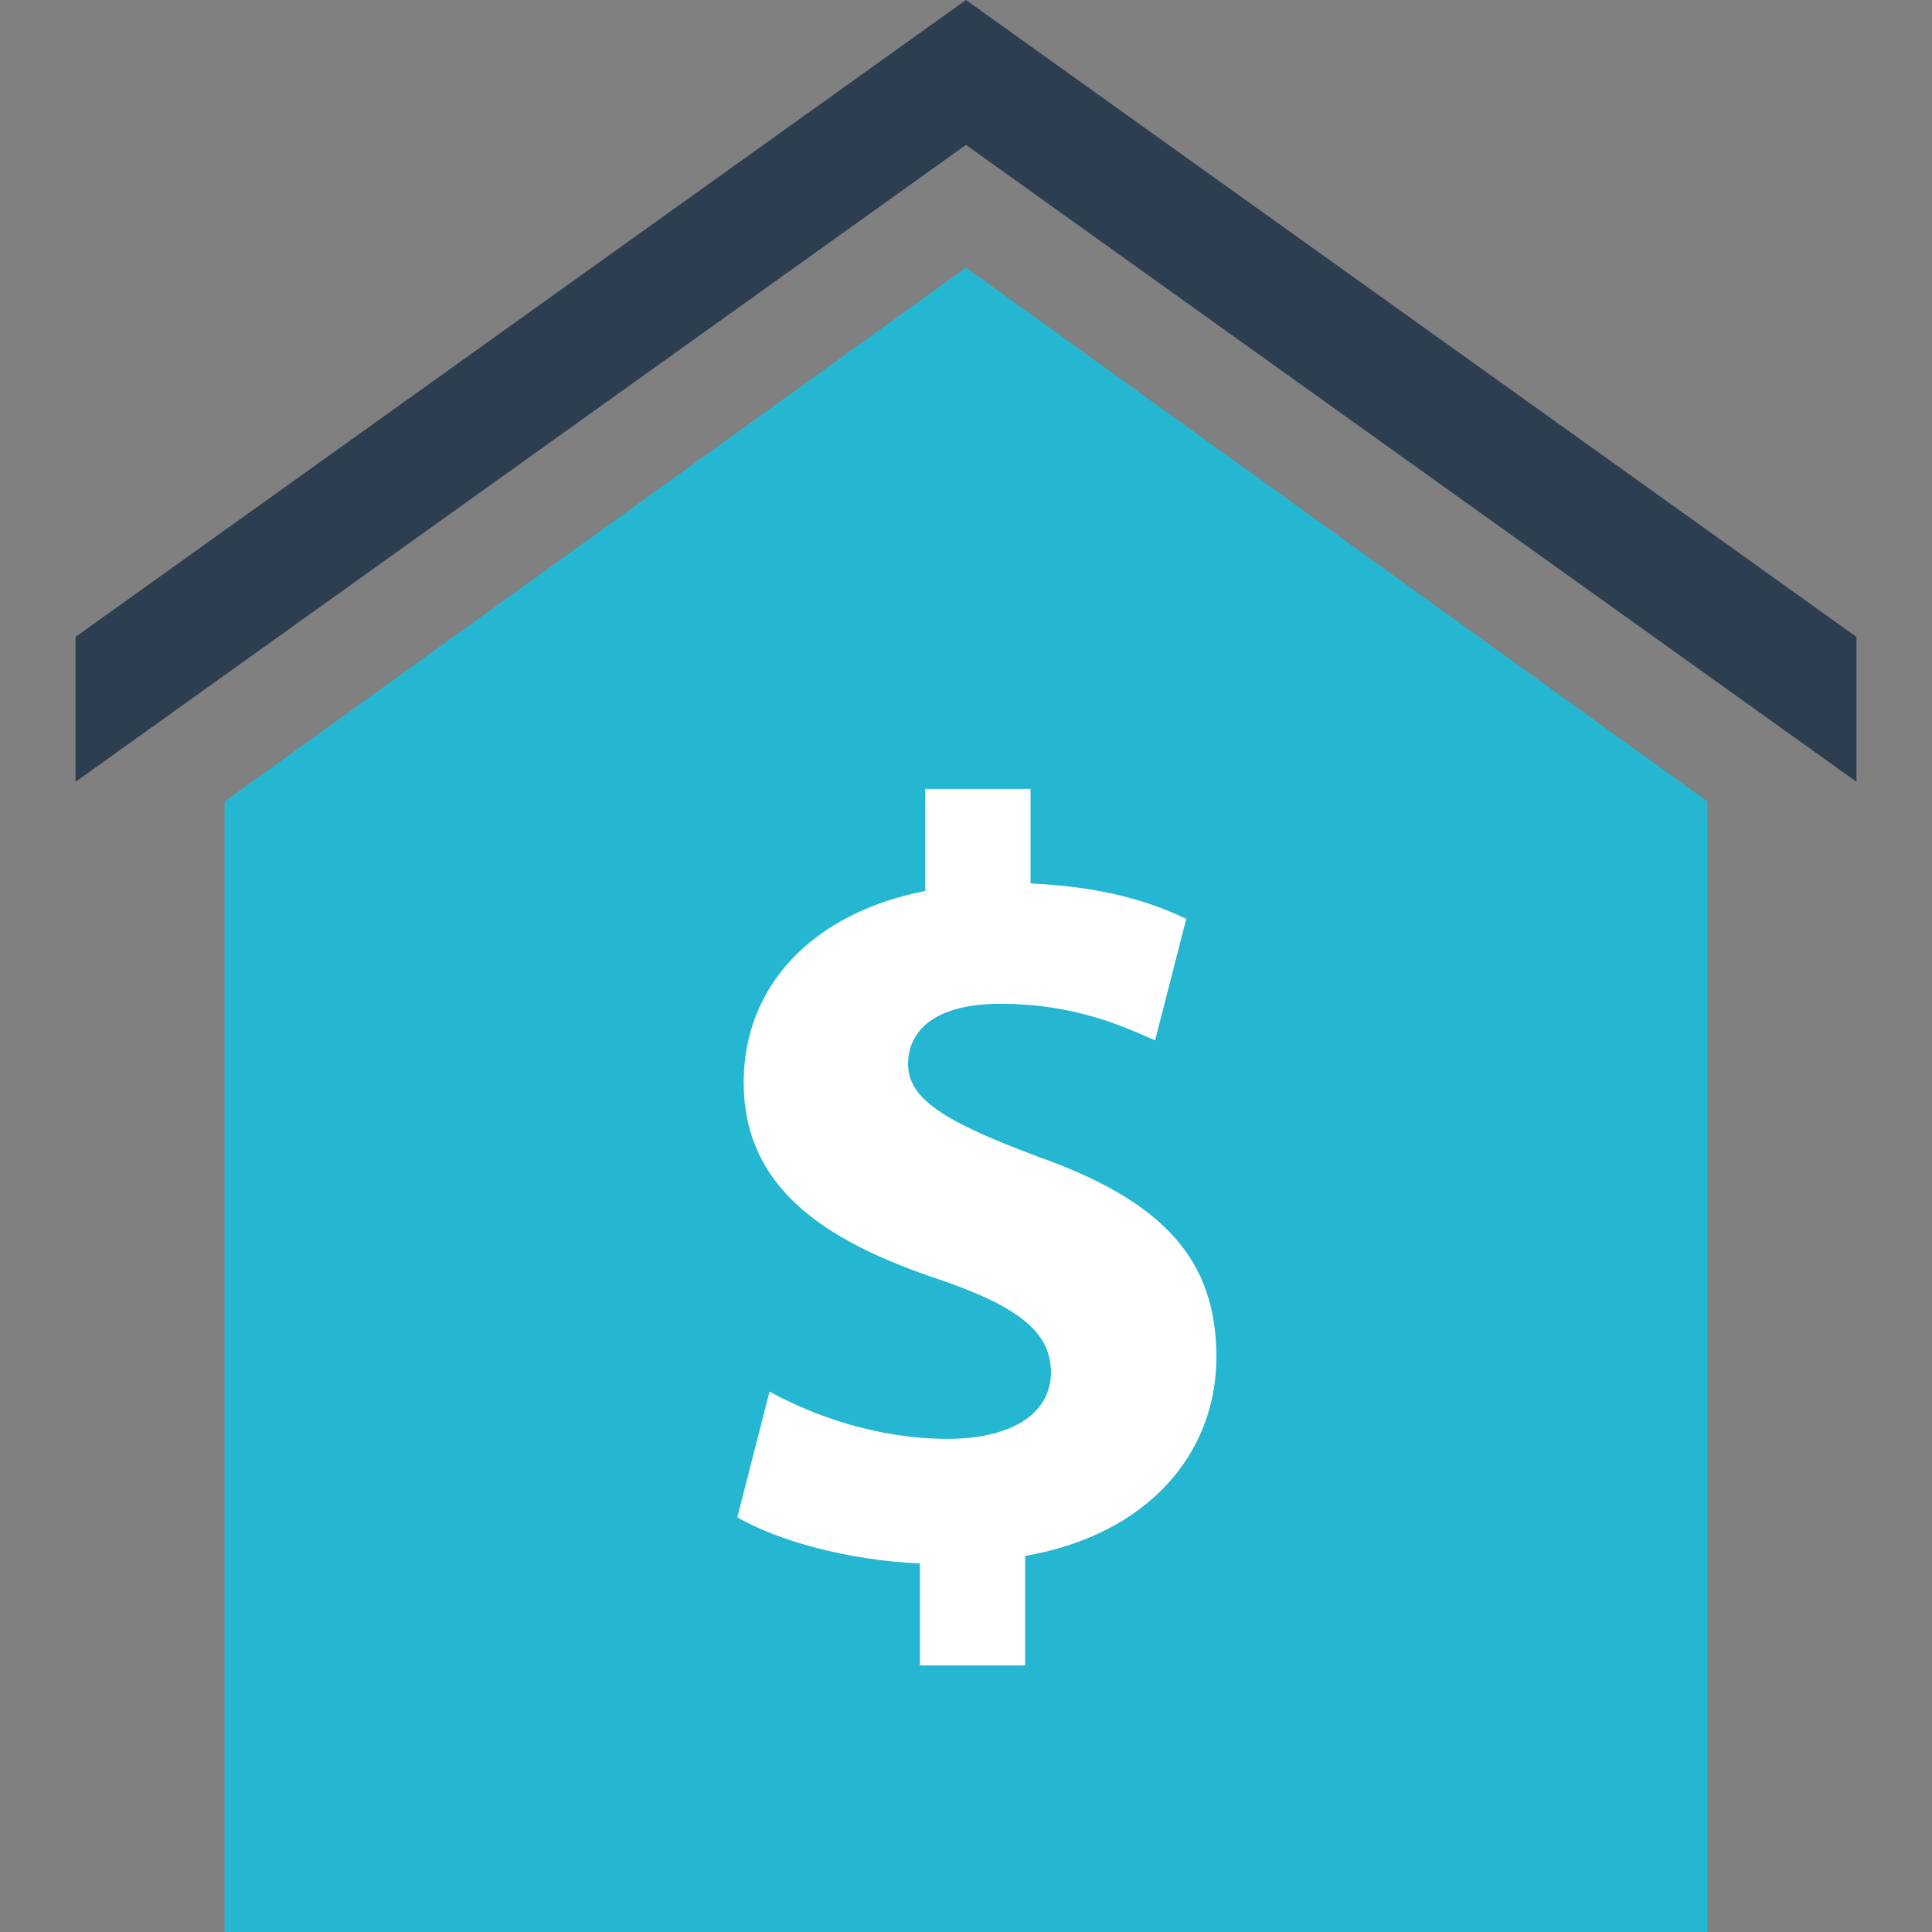
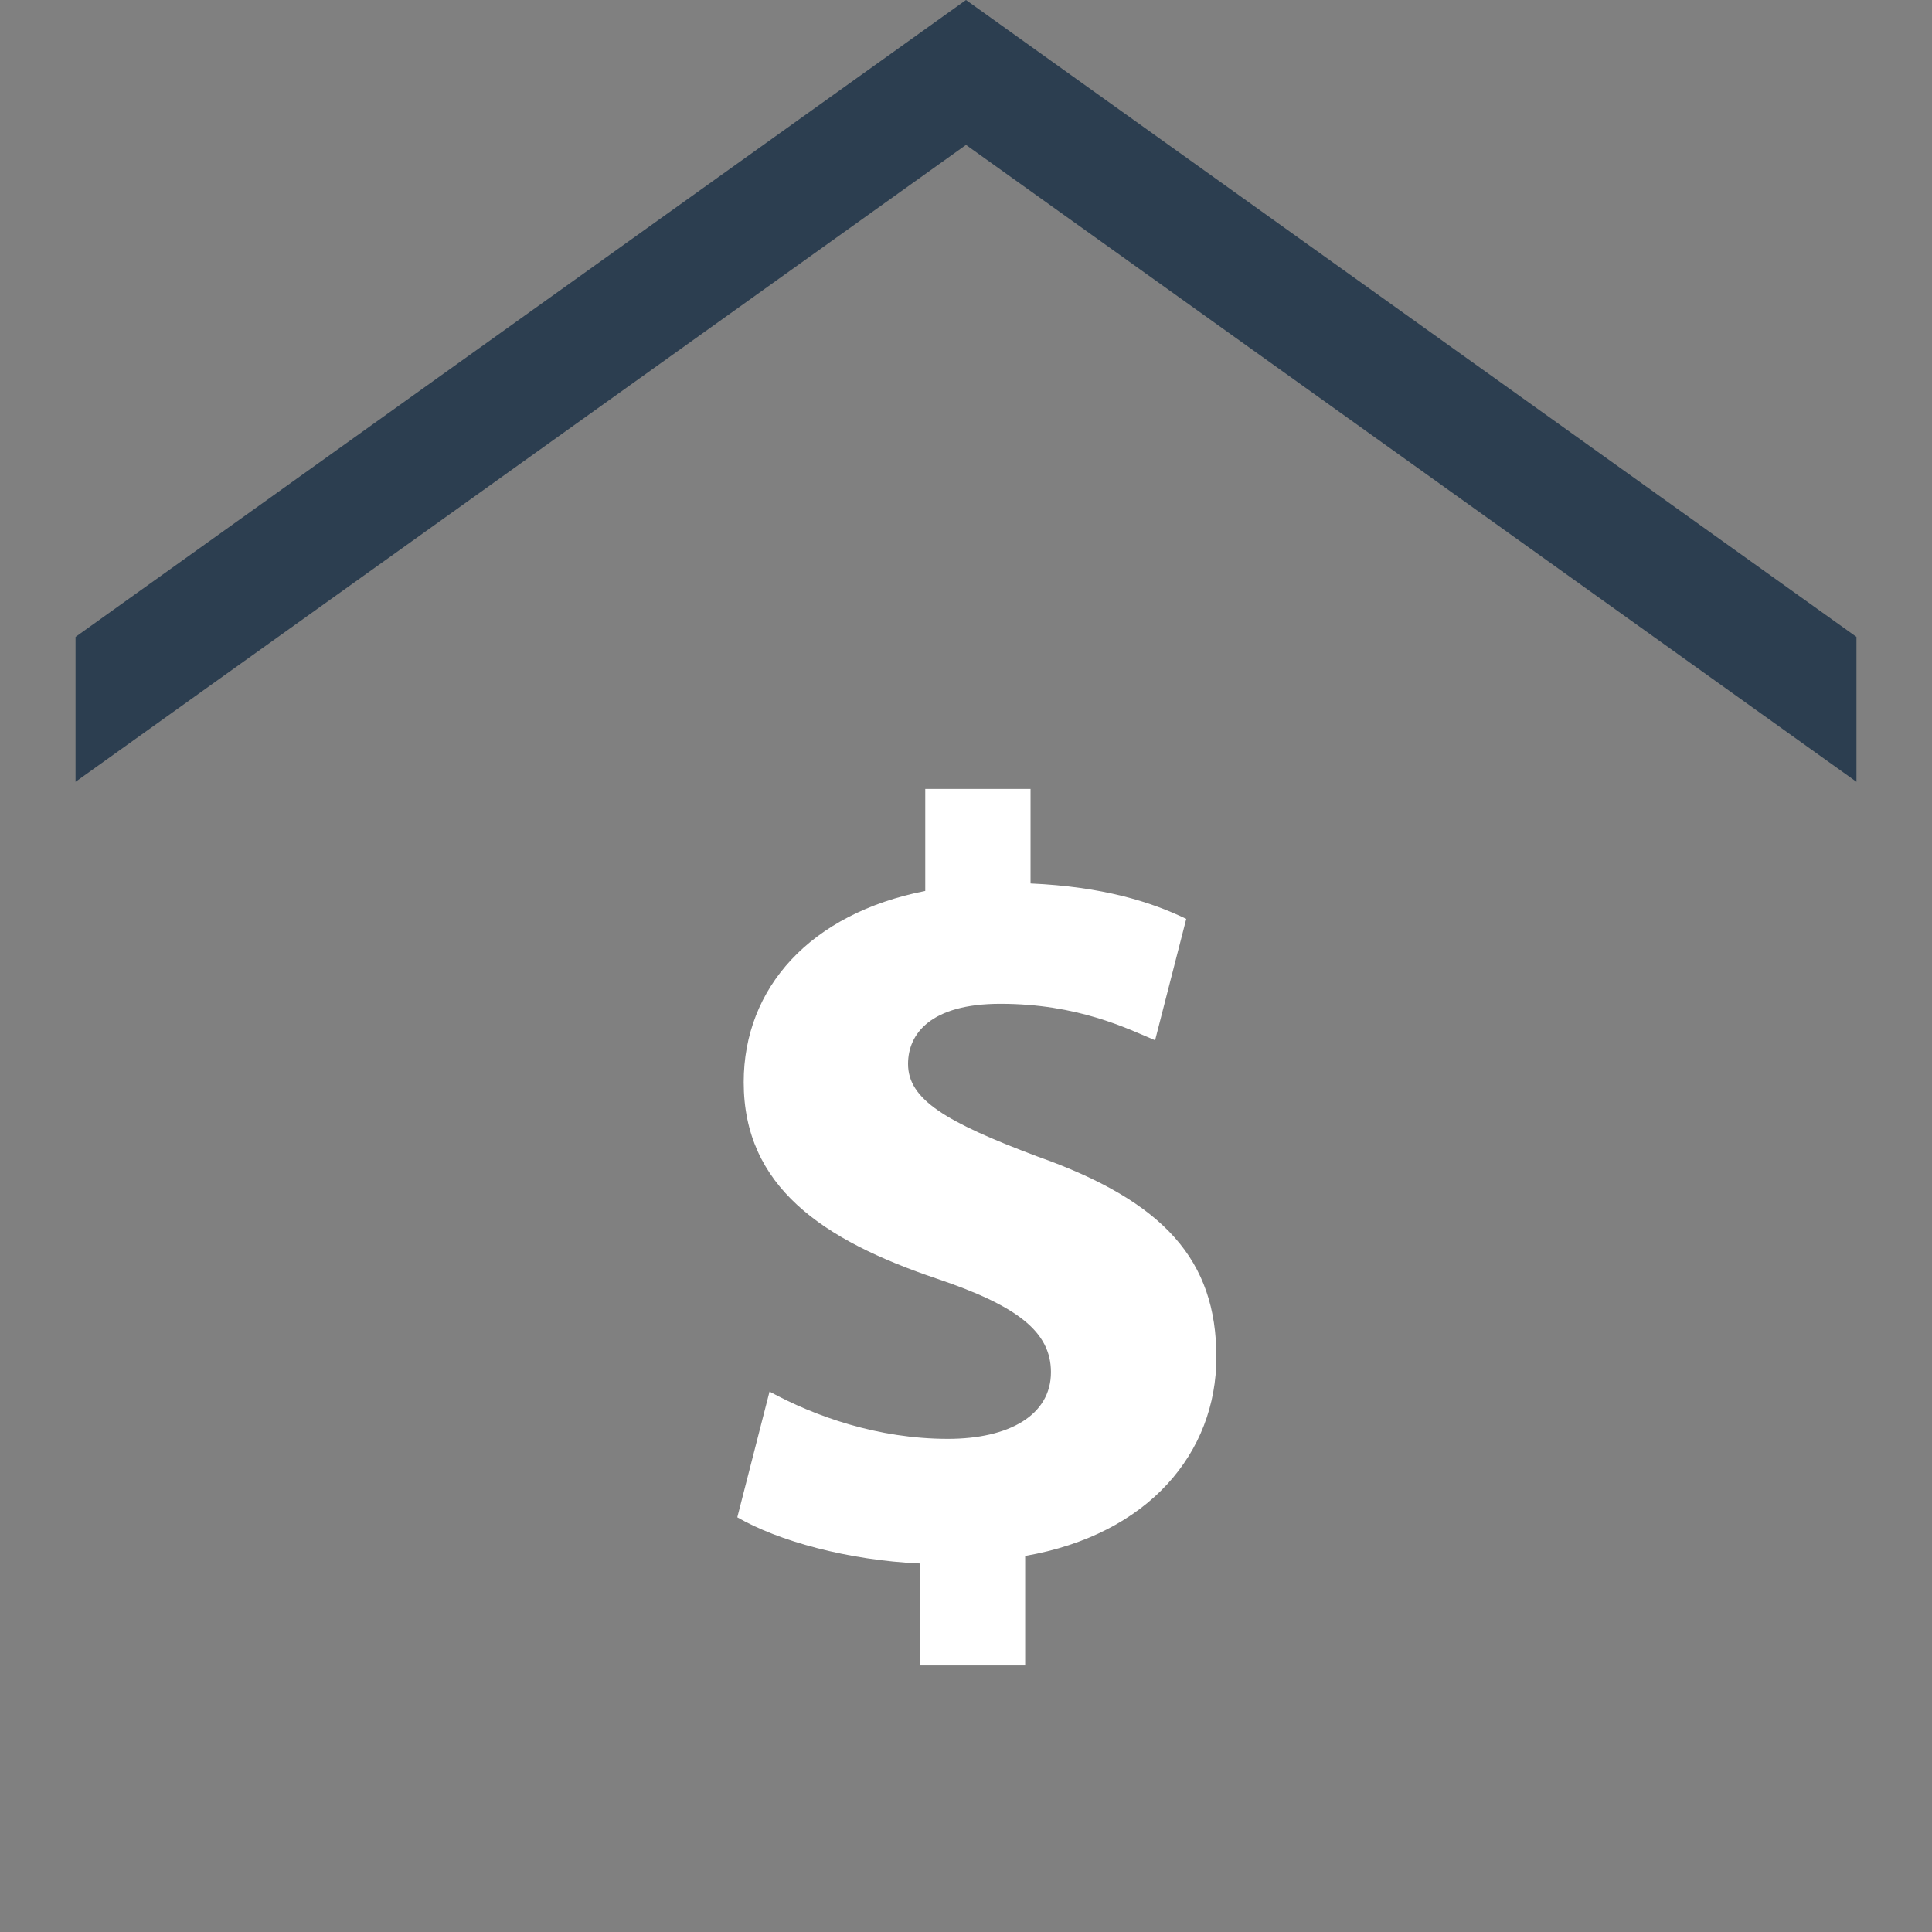
<svg xmlns="http://www.w3.org/2000/svg" version="1.1" id="Layer_1" x="0px" y="0px" viewBox="0 0 512 512" style="enable-background:new 0 0 512 512;" xml:space="preserve">
  <rect x="0" y="0" width="512" height="512" fill="#808080" stroke="none" />
-   <polygon style="fill:#25B6D2;" points="59.52,512 59.52,212.4 256,70.912 452.48,212.4 452.48,512 " />
  <path style="fill:#FFFFFF;" d="M243.776,441.376v-27.04c-19.056-0.848-37.584-5.968-48.384-12.24l8.544-33.312  c11.952,6.544,28.752,12.528,47.248,12.528c16.224,0,27.328-6.272,27.328-17.664c0-10.816-9.104-17.648-30.176-24.768  c-30.464-10.256-51.248-24.48-51.248-52.096c0-25.04,17.664-44.688,48.112-50.672v-27.04h27.904v25.056  c19.056,0.848,31.872,4.832,41.264,9.392l-8.256,32.16c-7.408-3.12-20.496-9.664-40.992-9.664c-18.512,0-24.48,7.968-24.48,15.936  c0,9.408,9.952,15.376,34.16,24.48c33.872,11.968,47.552,27.632,47.552,53.232c0,25.344-17.936,46.976-50.672,52.672v29.024h-27.904  V441.376z" />
  <polygon style="fill:#2C3E50;" points="256,0 20.016,168.784 20.016,207.184 256,38.4 491.984,207.184 491.984,168.784 " />
  <g>
</g>
  <g>
</g>
  <g>
</g>
  <g>
</g>
  <g>
</g>
  <g>
</g>
  <g>
</g>
  <g>
</g>
  <g>
</g>
  <g>
</g>
  <g>
</g>
  <g>
</g>
  <g>
</g>
  <g>
</g>
  <g>
</g>
</svg>